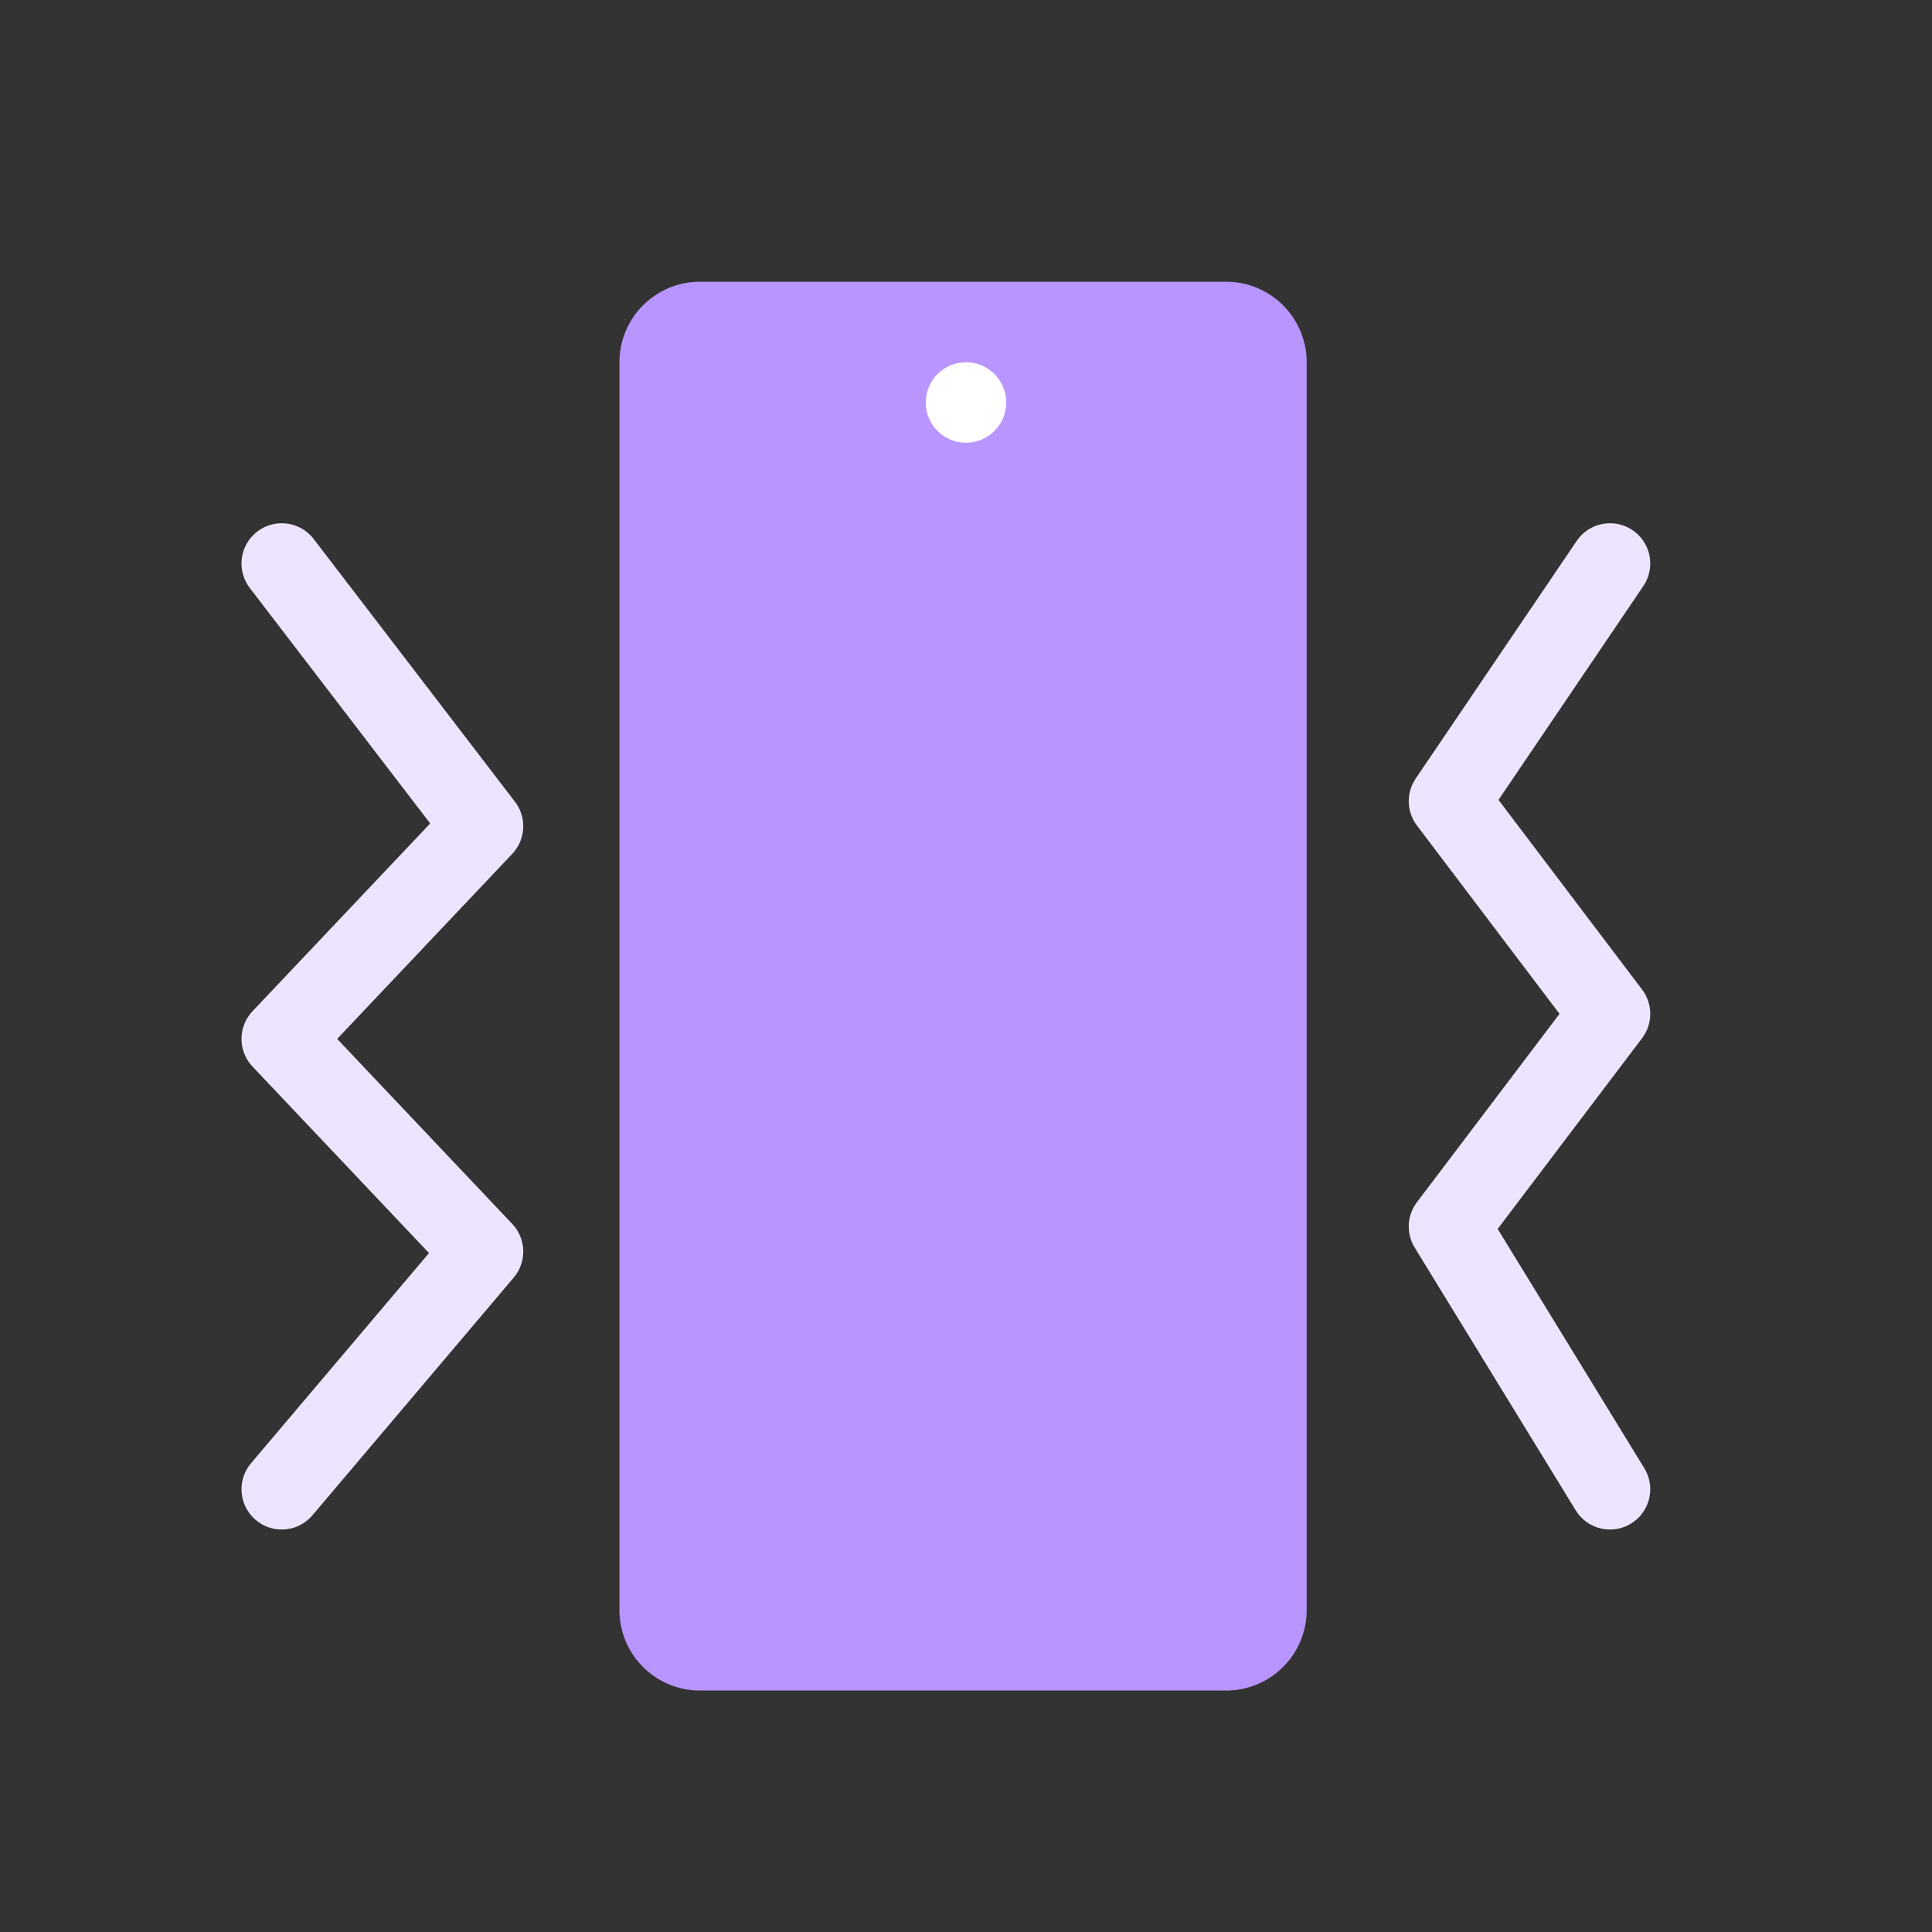
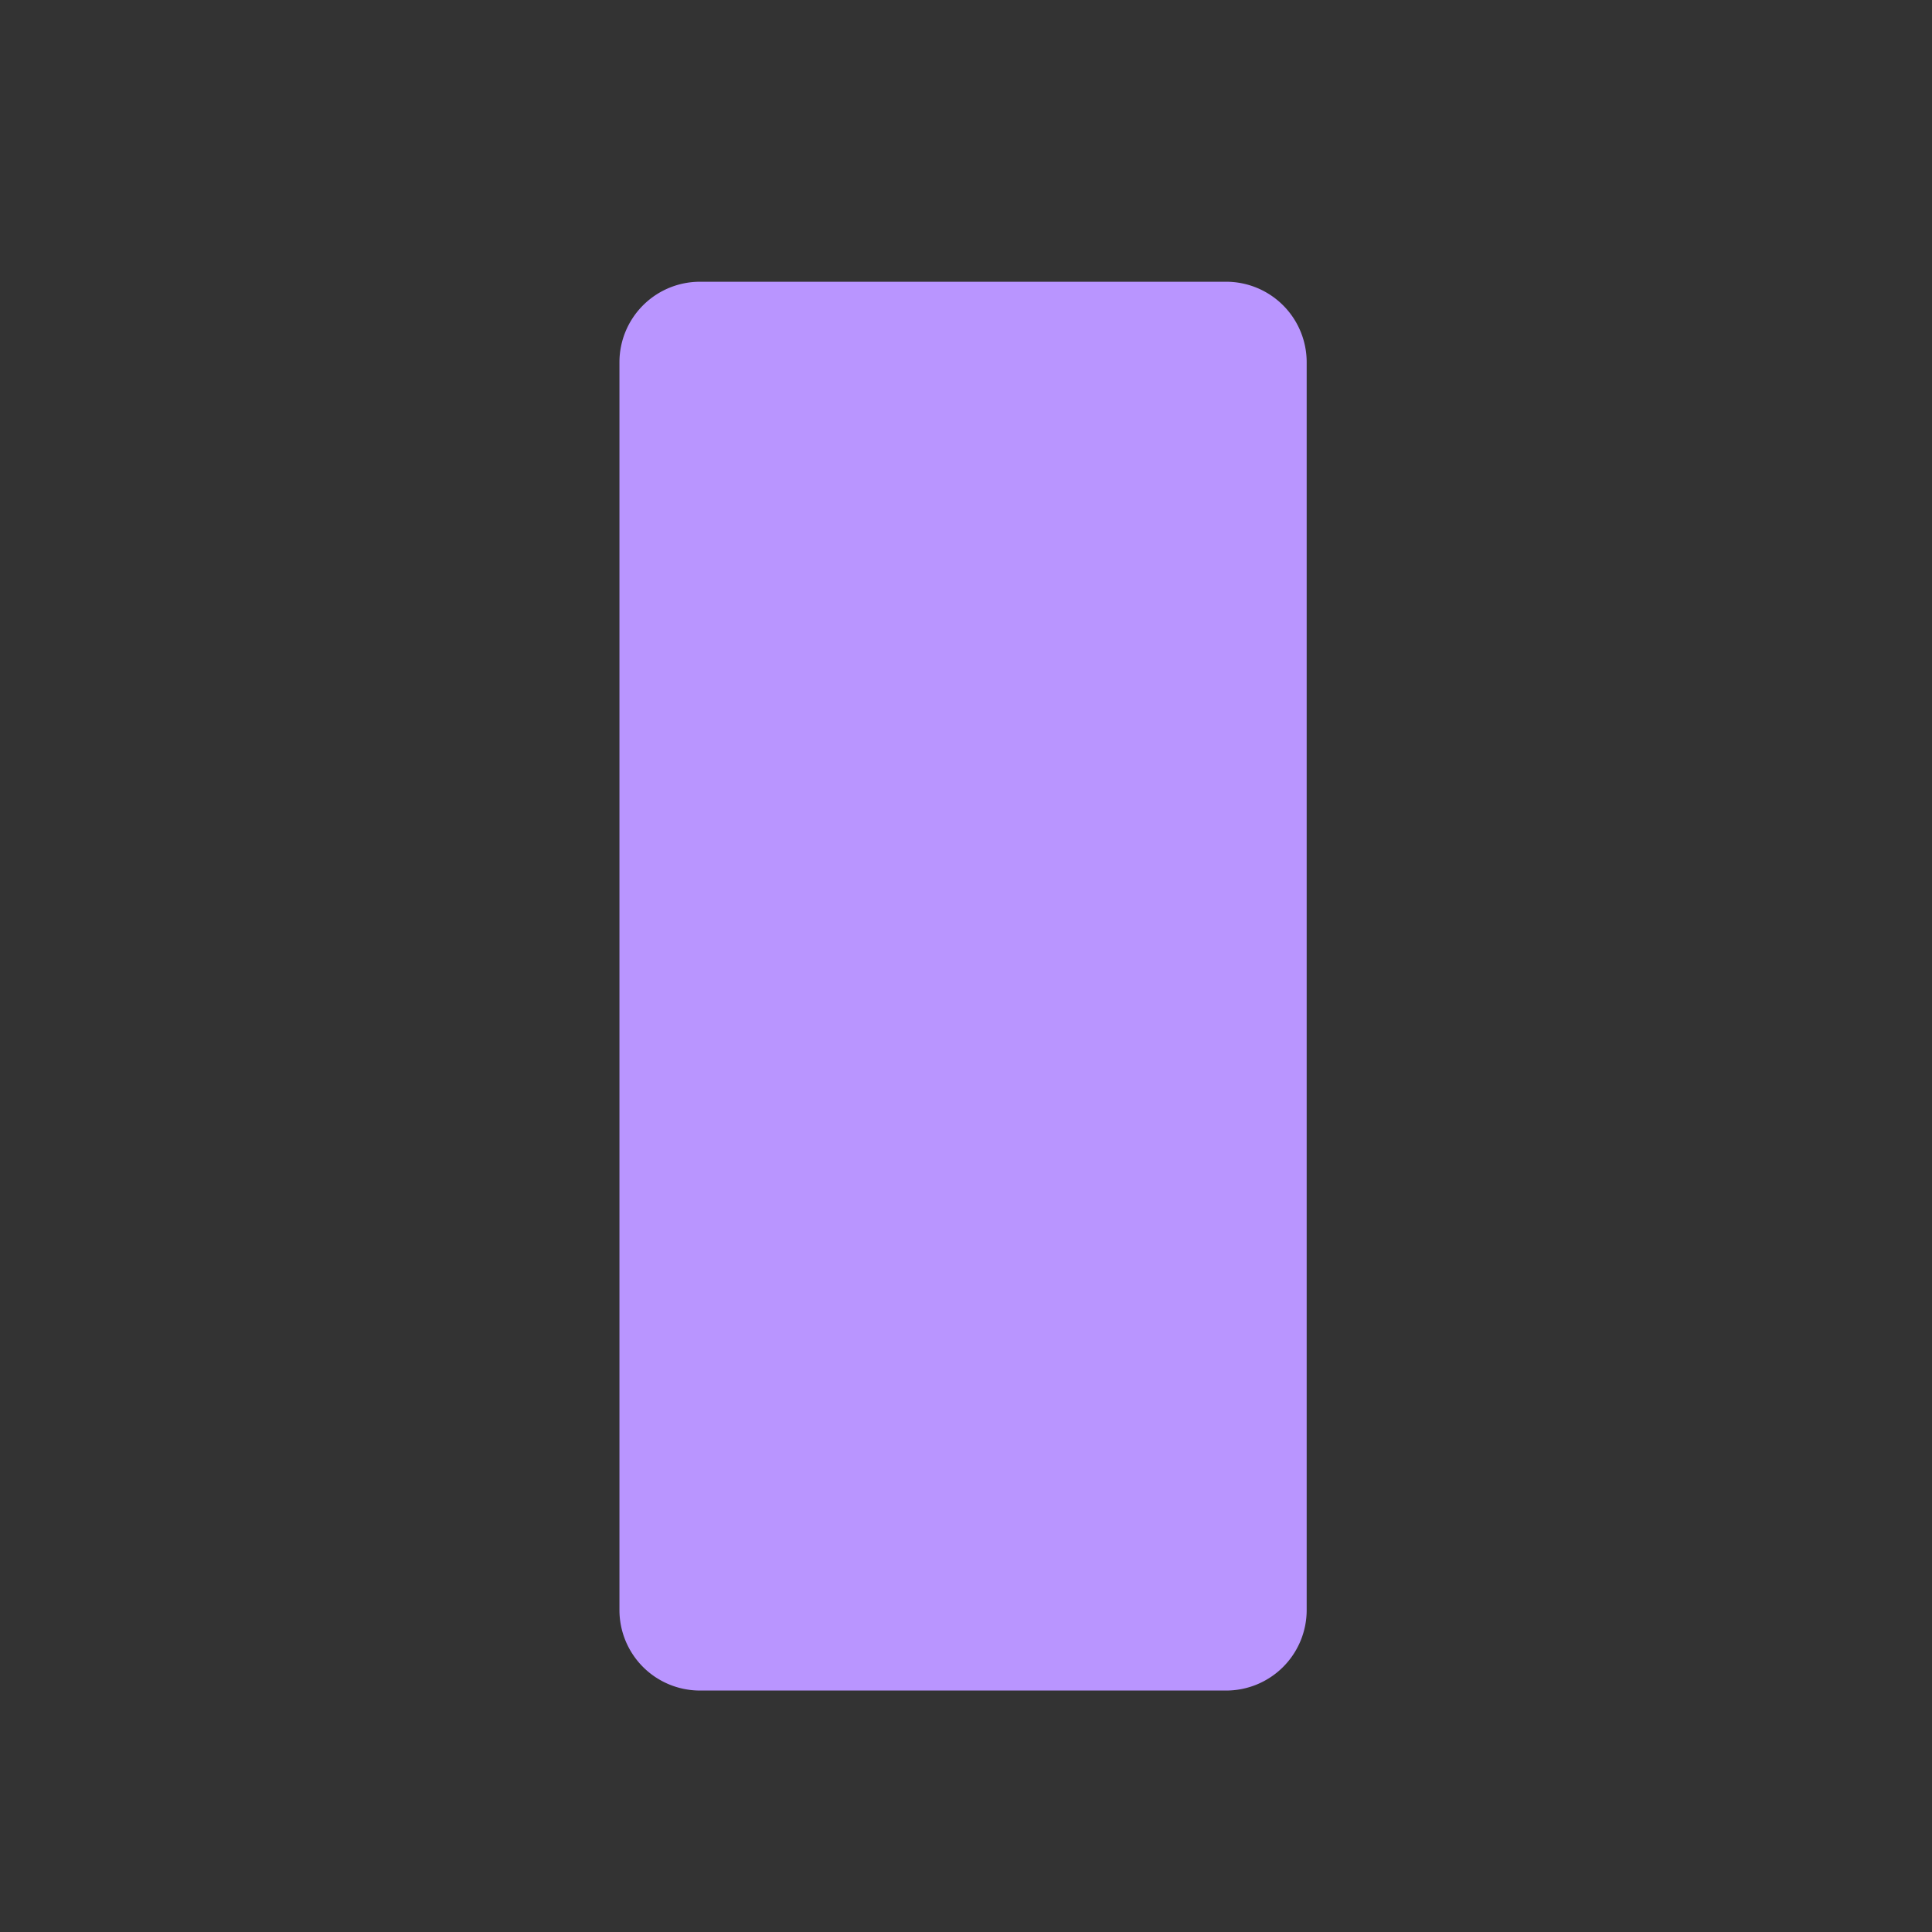
<svg xmlns="http://www.w3.org/2000/svg" width="48" height="48" viewBox="0 0 48 48" fill="none">
  <rect x="0" y="0" width="48" height="48" fill="#333333" stroke="none" />
-   <path d="M7 14l5 6.527-5 5.284 5 5.284L7 37m33 0l-4-6.527 4-5.284-4-5.284L40 14" stroke="#EDE4FF" stroke-width="2" stroke-linecap="round" stroke-linejoin="round" />
  <path d="M15.39 9a2 2 0 012-2h13.074a2 2 0 012 2v31.001a2 2 0 01-2 2H17.39a2 2 0 01-2-2V9z" fill="#B995FF" />
-   <circle cx="24" cy="10" r="1" fill="#fff" />
</svg>